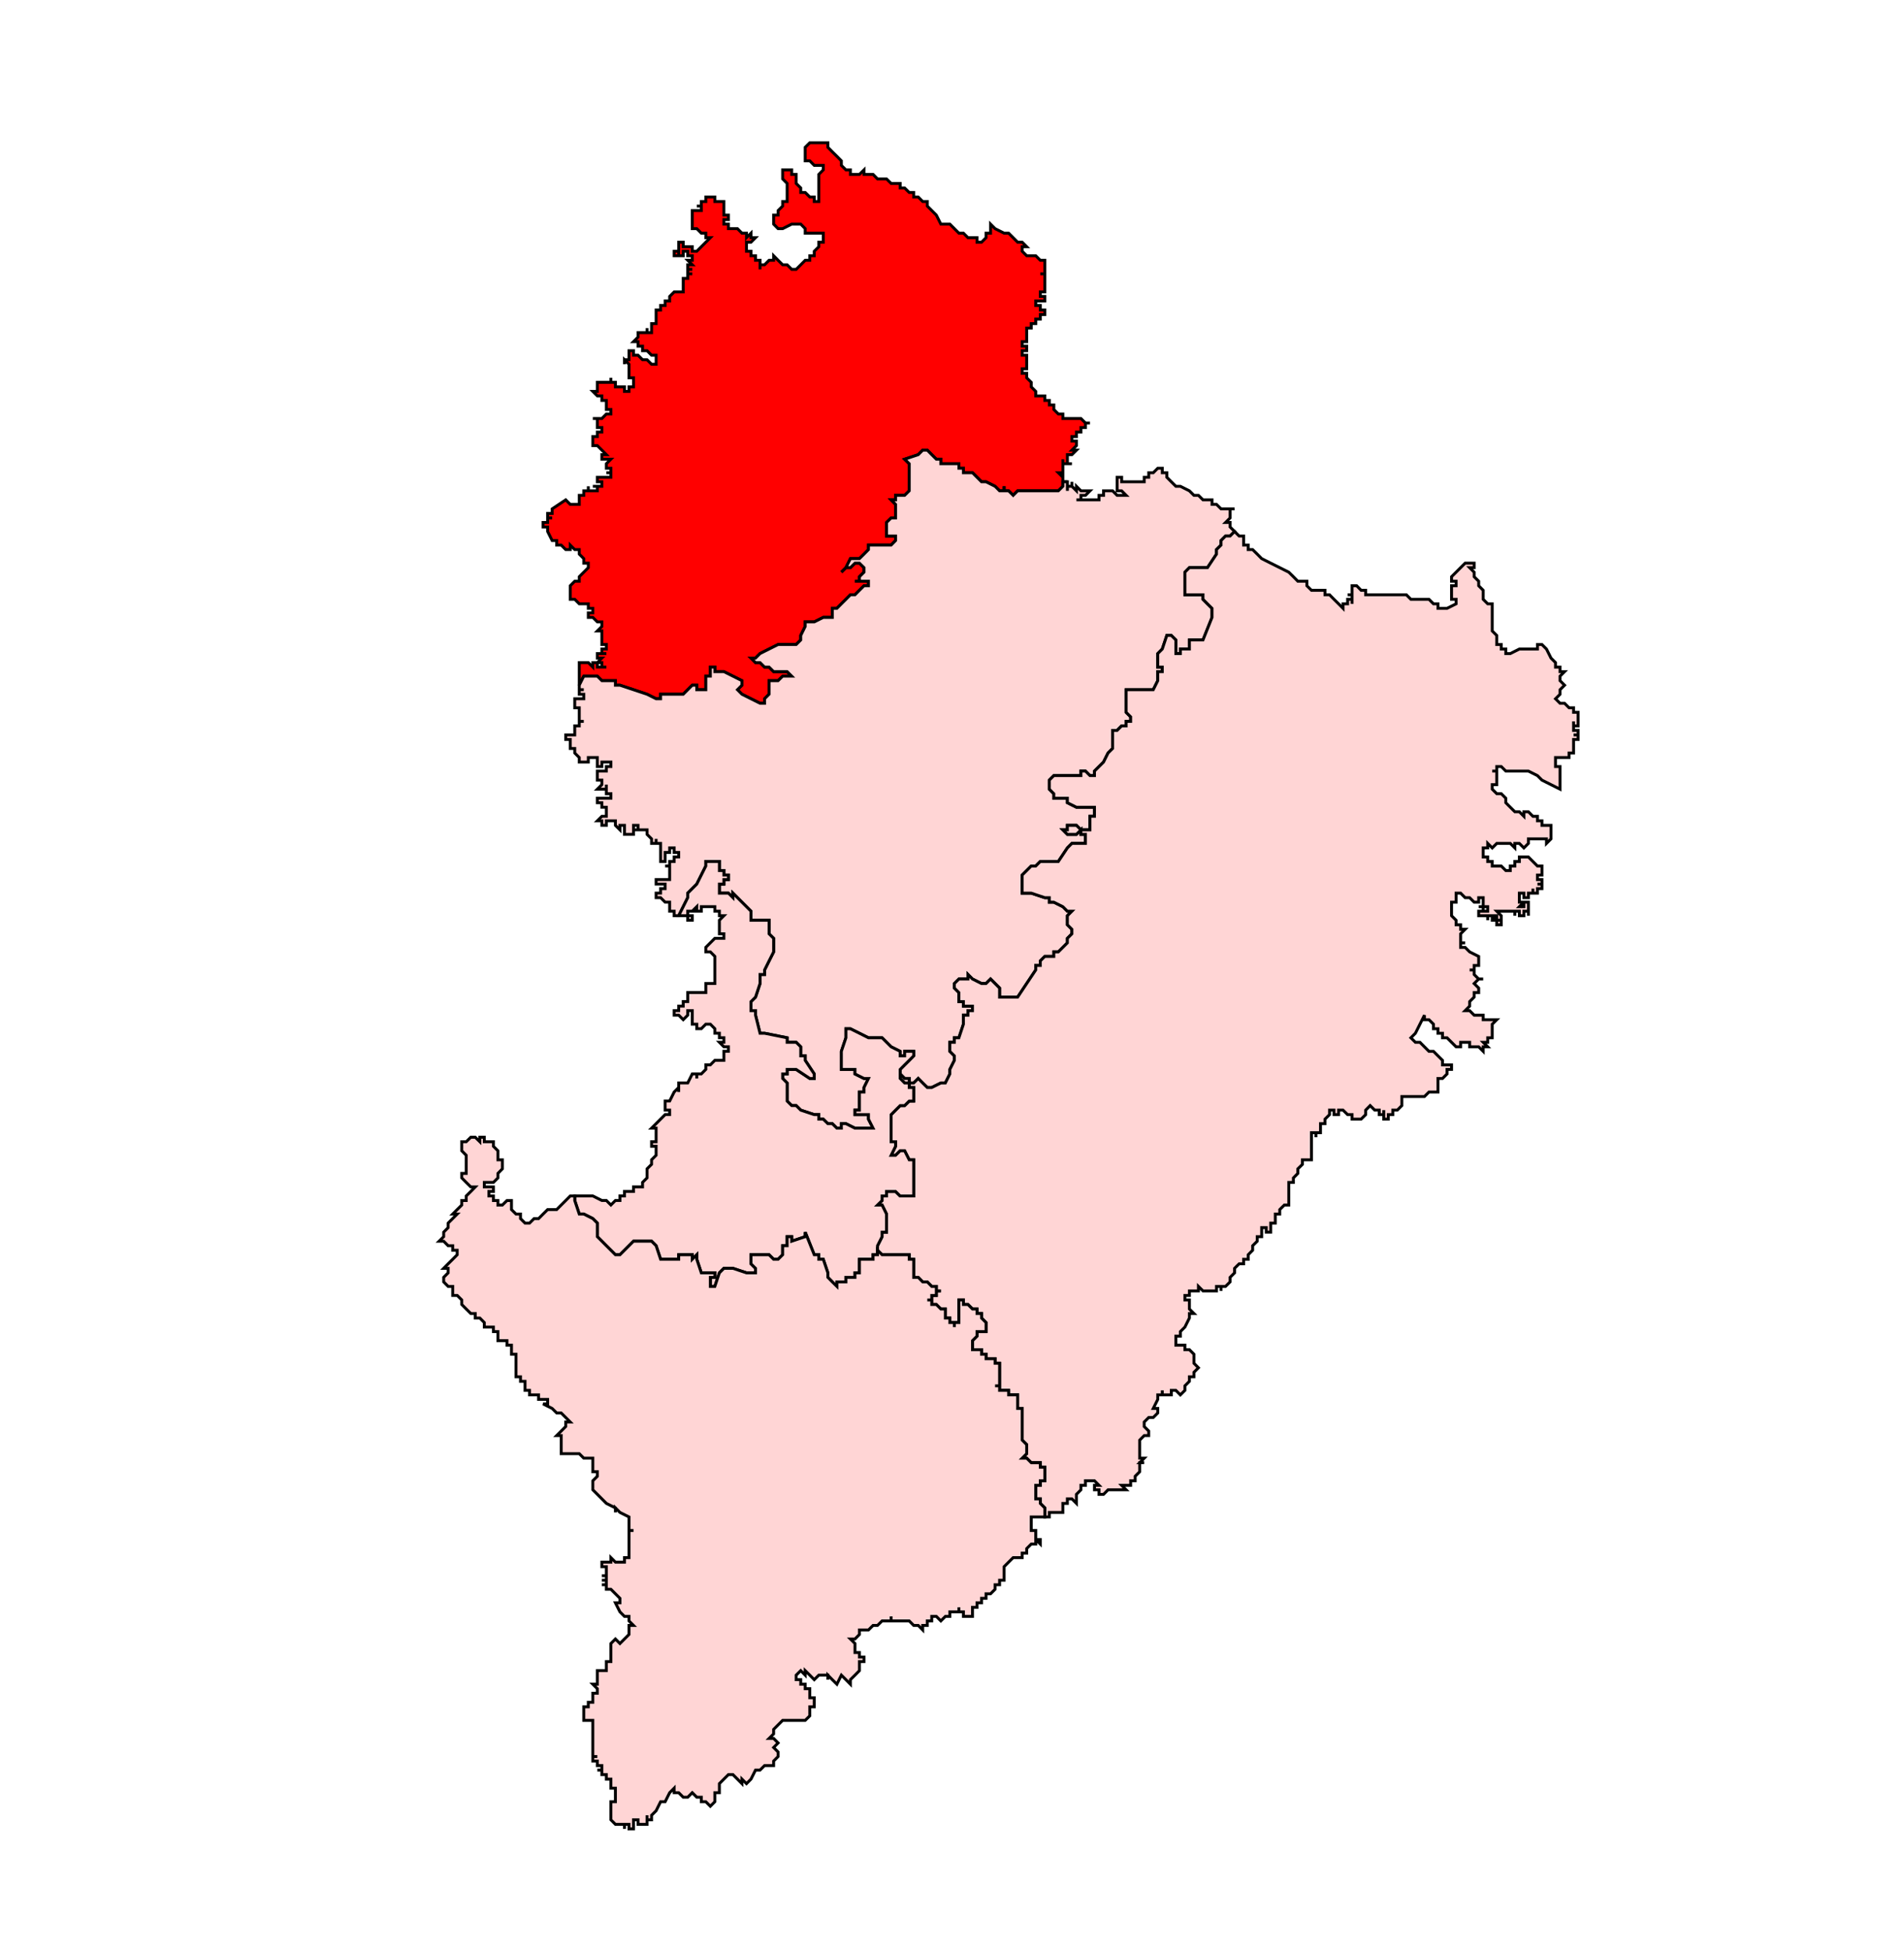
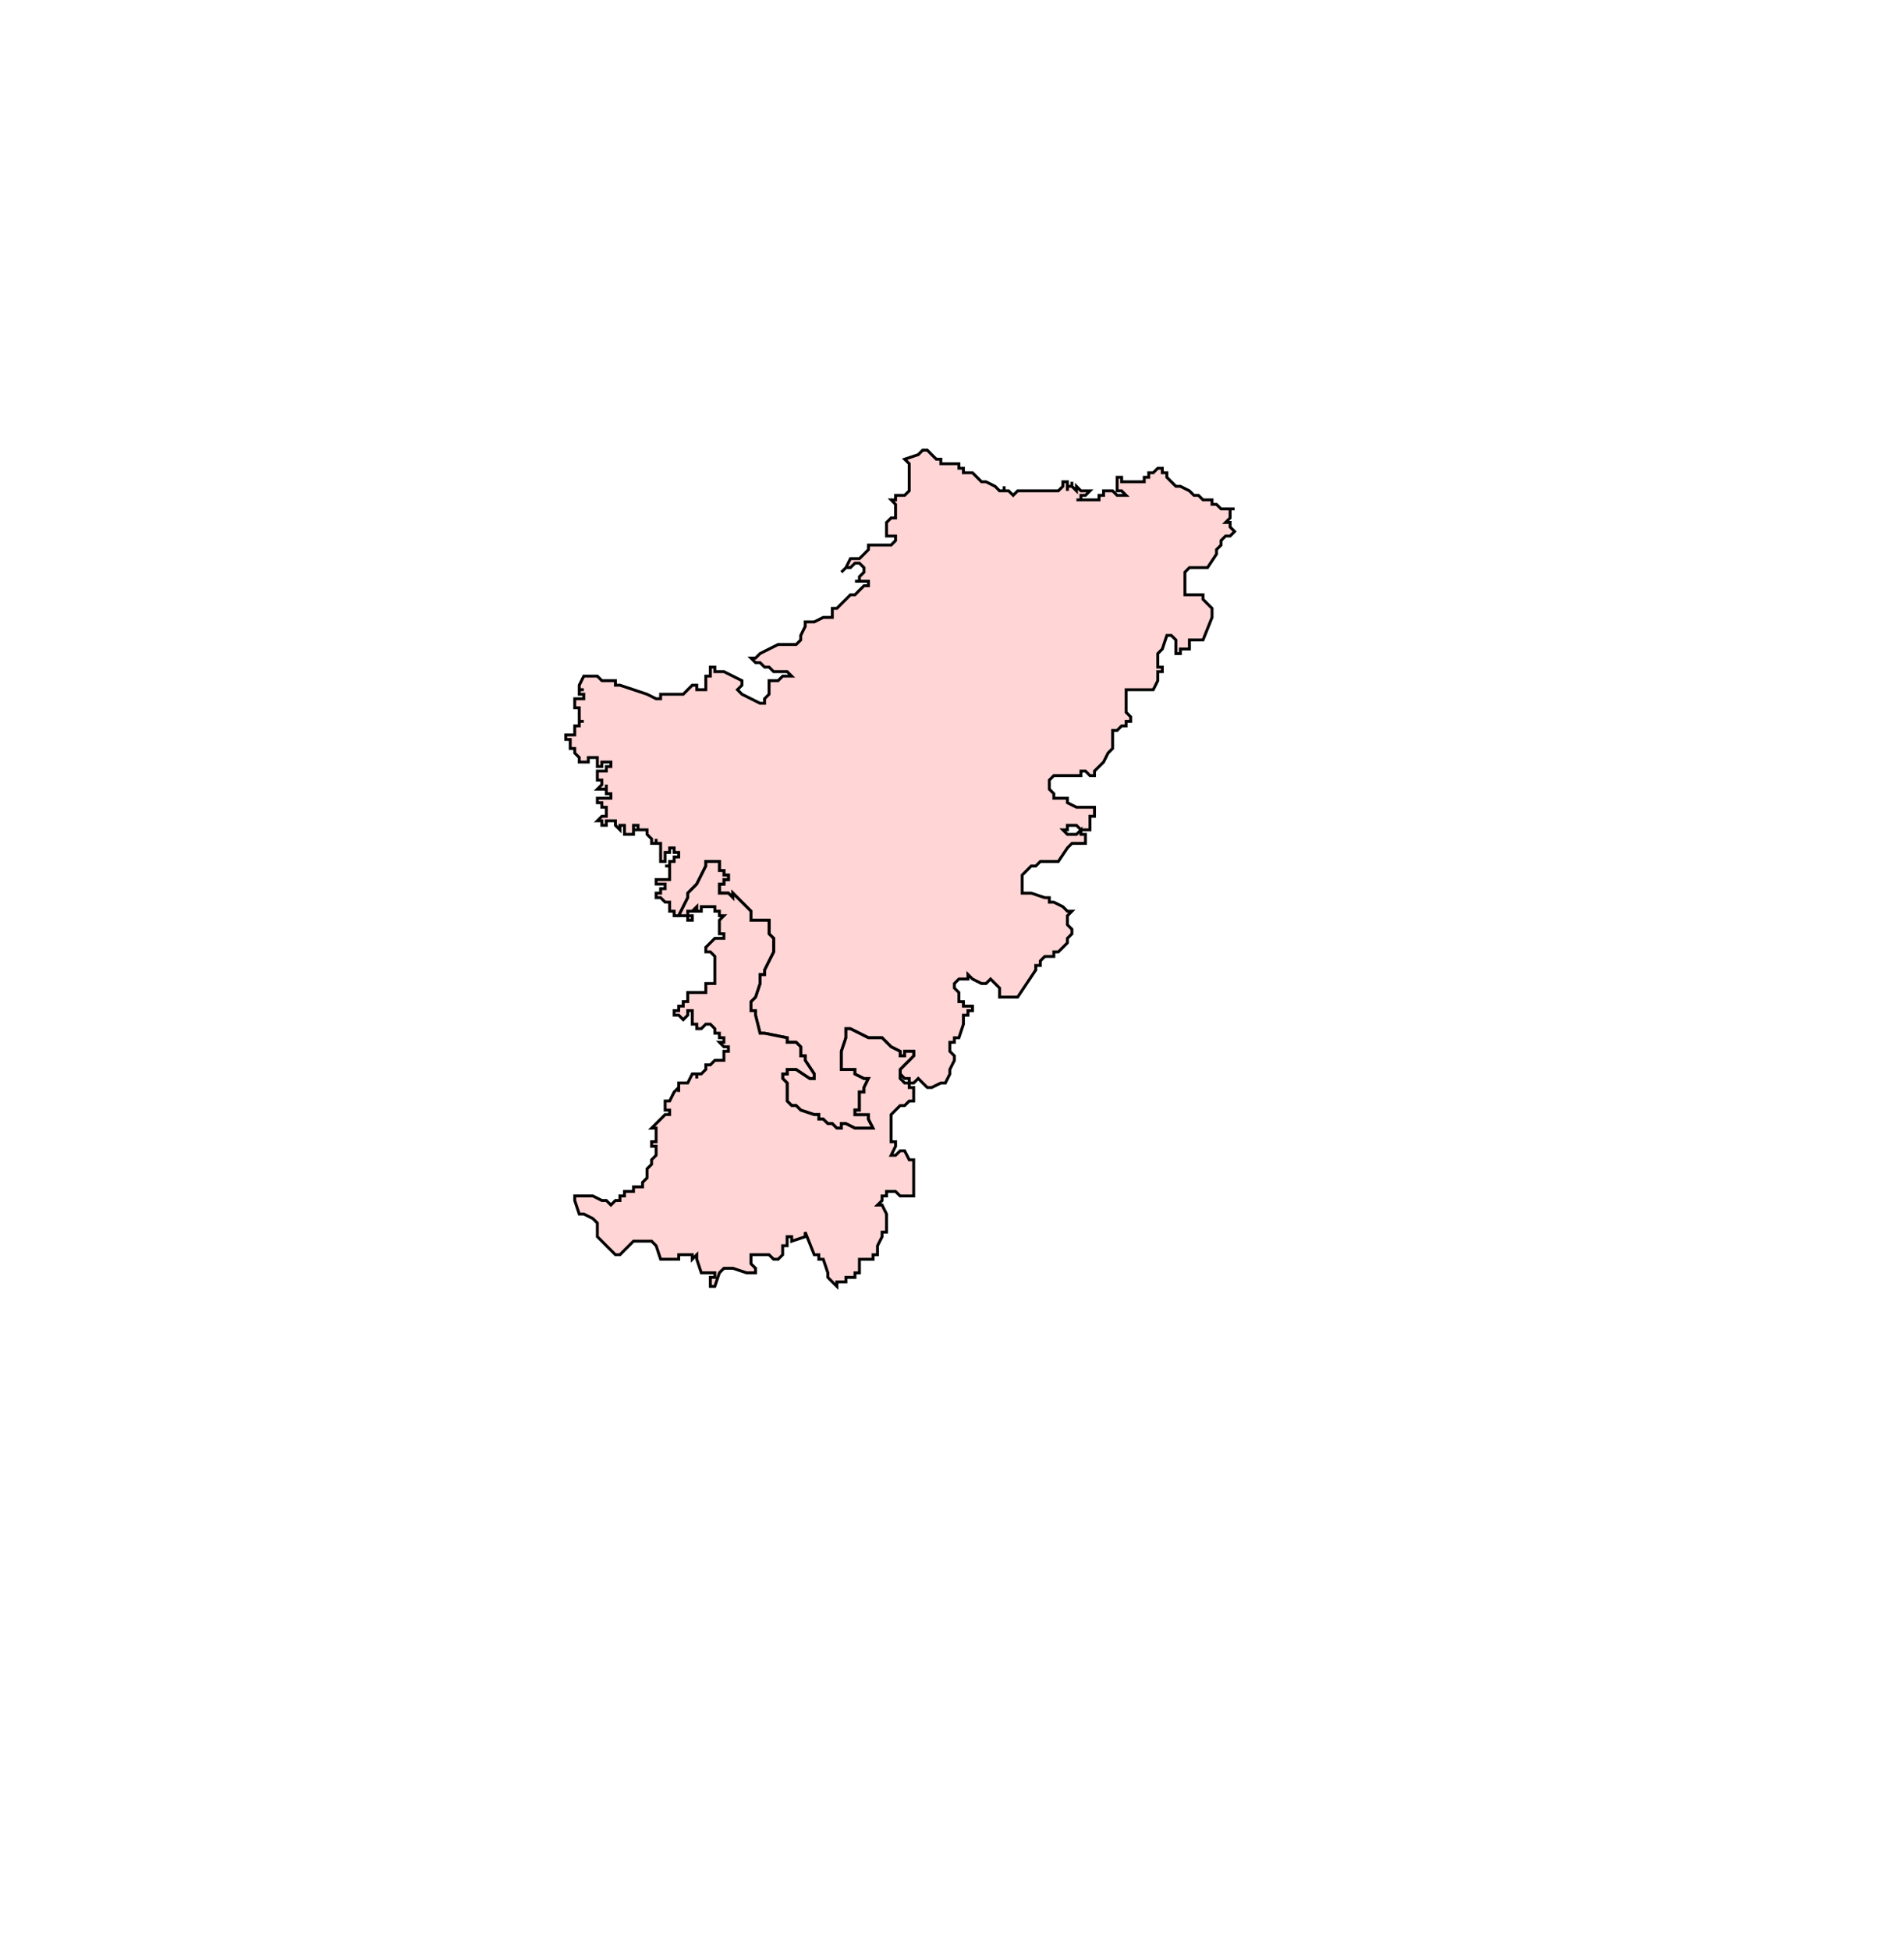
<svg xmlns="http://www.w3.org/2000/svg" xmlns:ns1="http://sodipodi.sourceforge.net/DTD/sodipodi-0.dtd" xmlns:ns2="http://www.inkscape.org/namespaces/inkscape" version="1.1" id="Ebene_1" x="0px" y="0px" width="983.911" height="1007.667" viewBox="0 0 983.911 1007.667" enable-background="new 0 0 1369 1338.493" xml:space="preserve" ns1:docname="38-Milak.svg" ns2:version="1.1.1 (3bf5ae0d25, 2021-09-20)">
  <defs id="defs2805">
	
	
	
	
	
	
	
	
	
	
	
	
	
	
	
	
	
	
	
	
	
	
	
	
	
	
	
	
	
	
	
	
	
	
	
	
	
	
	
	
	
	
	
	
	
	
	
	
	
	
	
	
	
	
	
	
	
	
	
	
	
	
	
	
	
	
	
	
	
	
	
	
	
	
	
	
	
	
	
	
	
	
	
	
	
	
	
	
	
	
	
	
	
	
	
	
	
	
	
	
	
	
	
	
	
	
	
	
	
	
	
	
	
	
	
	
	
	
	
	
	
	
	
	
	
	
	
	
	
	
	
	
	
	
	
	
	
	
	
	
	
	
	
	
	
	
	
	
	
	
	
	
	
	
	
	
	
	
	
	
	
	
	
	
	
	
	
	
	
	
	
	
	
	
	
	
	
	
	
	
	
	
	
	
	
	
	
	
	
	
	
	
	
	
	
	
	
	
	
	
	
	
	
	
	
	
	
	
	
	
	
	
	
	
	
	
	
	
	
	
	
	
	
	
	
	
	
	
	
	
	
	
	
	
	
	
	
	
	
	
	
	
	
	
	
	
	
	
	
	
	
	
	
	
	
	
	
	
	
	
	
	
	
	
	
	
	
	
	
	
	
	
	
	
	
	
	
	
	
	
	
	
	
	
	
	
	
	
	
	
	
	
	
	
	
	
	
	
	
	
	
	
	
	
	
	
	
	
	
	
	
	
	
	
	
	
	
	
	
	
	
	
	
	
	
	
	
	
	
	
	
	
	
	
	
	
	
	
	
	
	
	
	
	
	
	
	
	
	
	
	
	
	
	
	
	
	
	
	
	
	
	
	
	
	
	
	
	
	
	
	
	
	
	
	
	
	
	
	
	
	
	
	
	
	
	
	
	
	
	
	
	
	
	
	
	
	
	
	
	
	
	
	
	
</defs>
  <ns1:namedview id="namedview2803" pagecolor="#ffffff" bordercolor="#666666" borderopacity="1.0" ns2:pageshadow="2" ns2:pageopacity="0.0" ns2:pagecheckerboard="0" showgrid="false" ns2:zoom="0.5565961" ns2:cx="354.8354" ns2:cy="448.26041" ns2:window-width="1920" ns2:window-height="1001" ns2:window-x="-9" ns2:window-y="-9" ns2:window-maximized="1" ns2:current-layer="Ebene_1" fit-margin-top="0" fit-margin-left="0" fit-margin-right="0" fit-margin-bottom="0" />
-   <path id="polygon62" style="fill:#ff0000;stroke:#000000;stroke-width:1.5;stroke-miterlimit:4;stroke-dasharray:none;stroke-opacity:1" d="m 357.731,113.468 v -2.335 -2.335 h 2.335 2.341 v -2.335 h -2.341 2.341 v -2.341 h 2.329 V 101.791 h 2.335 2.329 v 2.329 h 2.347 2.329 v 2.341 2.335 2.335 h 2.341 v 2.335 h -2.341 v 2.329 h 2.341 v 2.341 h 2.329 2.341 l 2.324,2.335 h 2.341 v 2.335 l 2.329,-2.335 v 2.335 h 2.341 l -2.341,2.335 h -2.329 v 2.335 2.341 h 2.329 v 2.324 h 2.341 v 2.341 h 2.329 v 2.329 2.347 -2.347 h 2.347 l 2.318,-2.329 h 2.359 v -2.341 l 2.312,2.341 2.353,2.329 h 2.318 l 2.353,2.347 h 2.312 l 2.365,-2.347 2.306,-2.329 h 2.365 v -2.341 h 2.306 v -2.324 l 2.365,-2.341 v -2.335 h 2.3 v -2.335 -2.335 h -2.3 -4.671 -2.365 v -2.335 l -2.306,-2.341 h -4.677 l -4.671,2.341 h -2.353 l -2.312,-2.341 v -2.329 -2.335 h 2.312 v -2.335 l 2.353,-2.335 v -2.341 h 2.318 v -2.329 -2.341 -2.324 -2.347 l -2.318,-2.329 v -2.341 -2.335 h 2.318 2.353 v 2.335 h 2.312 v 4.671 l 2.365,2.347 v 2.324 h 2.306 l 2.365,2.341 h 2.306 v 2.329 h 2.365 v -2.329 -2.341 -2.324 -2.347 -2.329 -2.341 l 2.3,-2.335 v -2.335 h -2.3 -2.365 l -2.306,-2.335 h -2.365 v -2.335 -2.329 -2.335 l 2.365,-2.341 h 2.306 2.365 2.3 2.371 v 2.341 l 2.3,2.335 2.371,2.329 2.306,2.335 v 2.335 l 2.359,2.335 h 2.312 v 2.335 h 2.365 2.306 l 2.365,-2.335 v 2.335 h 2.306 2.371 l 2.3,2.341 h 2.365 2.3 l 2.377,2.329 h 2.3 2.371 v 2.347 h 2.306 l 2.365,2.324 h 2.306 V 101.791 h 2.359 l 2.306,2.329 h 2.371 v 2.341 l 4.671,4.671 2.335,4.665 h 2.335 2.329 l 2.335,2.341 2.341,2.335 h 2.329 l 2.341,2.335 h 2.335 2.335 v 2.335 h 2.341 l 2.329,-2.335 v -2.335 h 2.335 v -2.335 -2.341 l 2.335,2.341 4.671,2.335 h 2.335 l 2.341,2.335 2.324,2.335 h 2.347 l 2.329,2.335 h -2.329 v 2.341 l 2.329,2.324 h 2.341 2.329 l 2.341,2.341 h 2.335 v 2.329 2.347 2.329 h -2.335 2.335 v 2.341 2.335 2.335 2.329 h -2.335 v 2.335 h 2.335 v 2.335 h -2.335 -2.341 v 2.335 h 2.341 v 2.341 h 2.335 v 2.335 h -2.335 v 2.335 h -2.341 v 2.341 h -2.329 v 2.324 h -2.341 v 2.341 2.335 2.335 -2.335 2.335 h -2.329 v 2.335 h 2.329 v 2.341 h -2.329 v 2.329 h 2.329 v 2.335 2.335 2.335 h -2.329 v 2.335 h 2.329 v 2.341 l 2.341,2.329 v 2.341 l 2.329,2.335 v 2.329 h 2.341 2.335 v 2.341 h 2.335 v 2.335 h 2.329 v 2.335 l 2.335,2.335 h 2.341 v 2.335 h 2.335 2.335 2.341 2.329 l 2.341,2.335 h 2.329 -2.329 v 2.329 h -2.341 v 2.341 h -2.329 v 2.329 h -2.341 v 2.347 h 2.341 v 2.329 l -2.341,2.341 h 2.341 l -2.341,2.329 h -2.335 v 2.341 2.329 h 2.335 -2.335 -2.335 v -2.329 2.329 2.335 2.335 h -2.341 l 2.341,2.335 v -2.335 2.335 2.341 h 2.335 -2.335 v 2.329 l -2.341,2.341 h -4.665 -2.335 -2.335 -2.341 -2.329 -2.341 -2.329 -2.347 l -2.324,2.329 -2.341,-2.329 h -2.335 v -2.341 2.341 h -2.335 l -2.335,-2.341 -4.671,-2.329 h -2.329 l -2.341,-2.341 -2.335,-2.335 h -2.335 -2.341 v -2.335 h -2.329 v -2.335 h -2.341 -2.335 -2.329 -2.335 v -2.329 h -2.335 l -2.365,-2.341 -2.306,-2.329 h -2.371 l -2.306,2.329 -7.03,2.341 2.365,2.329 v 4.671 9.347 l -2.365,2.329 h -2.306 -2.371 v 2.335 h -2.3 l 2.3,2.335 v 2.335 2.335 2.335 h -2.3 l -2.377,2.341 v 2.335 2.329 2.341 h 2.377 2.3 v 2.329 l -2.3,2.341 h -2.377 -2.3 -2.365 -2.3 -2.371 v 2.329 l -2.306,2.341 -2.365,2.329 h -2.306 -2.365 l -2.312,4.671 -2.359,2.341 2.359,-2.341 h 2.312 l 2.365,-2.324 h 2.306 l 2.365,2.324 v 2.341 l -2.365,2.335 v 2.335 h -2.306 2.306 2.365 2.306 v 2.335 h -2.306 l -2.365,2.341 -2.306,2.329 h -2.365 l -2.312,2.335 -2.359,2.335 -2.306,2.335 h -2.371 v 4.677 h -2.3 -2.371 l -4.665,2.329 h -2.306 -2.365 v 2.341 l -2.306,4.665 v 2.335 l -2.365,2.341 h -2.312 -2.353 -2.318 -2.353 l -4.671,2.329 -4.665,2.347 -2.329,2.329 h -2.341 l 2.341,2.341 h 2.329 l 2.347,2.324 h 2.318 l 2.359,2.341 h 2.312 2.353 2.318 l 2.353,2.329 h -2.353 -2.318 l -2.353,2.341 h -4.671 v 4.671 2.341 l -2.318,2.335 v 2.329 h -2.347 l -9.341,-4.665 -2.324,-2.341 2.324,-2.335 v -2.335 l -9.335,-4.671 h -4.677 v -2.341 h -2.329 v 2.341 2.329 h -2.335 v 2.341 2.335 2.335 h -2.329 -2.341 v -2.335 h -2.335 l -4.671,4.677 h -2.335 -7.006 -2.341 v 2.335 h -2.329 l -4.677,-2.335 -7.006,-2.341 -7.006,-2.335 h -2.341 v -2.335 h -2.329 -2.341 -2.324 l -2.341,-2.341 h -2.335 -2.335 -2.341 l -2.335,4.677 v -2.335 -2.341 -2.329 -2.341 -2.324 h 2.335 2.341 l 2.335,2.324 v -2.324 h 2.335 v 2.324 h 2.341 2.324 -2.324 v -2.324 h -2.341 l 2.341,-2.341 h -2.341 v -2.329 h 2.341 2.324 -2.324 v -2.347 h 2.324 v -2.329 h -2.324 v -2.341 -2.335 -2.329 h -2.341 l 2.341,-2.335 v -2.341 h -2.341 l -2.335,-2.329 h -2.335 v -2.341 h 2.335 v -2.335 h -2.335 v -2.335 h -2.341 -2.335 l -2.335,-2.335 h -2.329 v -2.335 -2.329 -2.341 l 2.329,-2.335 h 2.335 v -2.335 l 4.677,-4.677 v -2.324 h -2.341 v -2.347 l -2.335,-2.329 v -2.341 h -2.335 l -2.329,-2.329 v 2.329 h -2.335 l -2.341,-2.329 h -2.329 v -2.341 h -2.341 l -2.329,-4.671 v -2.329 h -2.347 v -2.335 h 2.347 v -2.341 h 2.329 -2.329 v -2.335 h 2.329 v -2.335 l 7.012,-4.671 2.335,2.335 h 2.329 2.335 v -2.335 -2.335 h 2.335 v -2.329 h 2.341 v -2.341 2.341 h 2.335 2.335 v -2.341 h -2.335 2.335 2.341 v -2.329 2.329 -2.329 h -2.341 v -2.341 h 2.341 2.324 2.341 v -2.335 h -2.341 2.341 v -2.335 h -2.341 v -2.335 l 2.341,-2.329 h -2.341 -2.324 v -2.341 h 2.324 l -2.324,-2.329 -2.341,-2.341 h -2.335 v -2.329 -2.347 h 2.335 v -2.329 h 2.341 v -2.341 h -2.341 v -2.329 -2.335 h -2.335 2.335 2.341 l 2.324,-2.335 h 2.341 v -2.335 h -2.341 v -2.335 -2.335 h -2.324 v -2.341 h -2.341 l -2.335,-2.329 h 2.335 v -2.335 -2.341 h 2.341 2.324 2.341 v -2.329 2.329 h 2.329 v 2.341 h 2.341 2.335 v 2.335 h 2.341 v -2.335 h 2.329 v -2.341 -2.329 h -2.329 v -2.341 -2.335 -2.335 l -2.341,-2.335 v 2.335 -2.335 h 2.341 v -2.335 -2.329 h 2.329 v 2.329 h 2.341 l 2.329,2.335 h 2.335 l 2.335,2.335 h 2.341 v -2.335 -2.335 h -2.341 l -2.335,-2.329 h -2.335 v -2.341 h -2.329 v -2.335 h -2.341 l 2.341,-2.335 v -2.335 h 2.329 2.335 v -2.341 2.341 h 2.335 v -2.341 -2.324 h 2.341 v -2.341 -2.335 -2.335 h 2.329 v -2.341 h 2.341 v -2.335 h 2.335 v -2.335 l 2.329,-2.335 h 2.341 2.335 v -2.329 -2.335 -2.335 h 2.335 v -2.341 h 2.335 -2.335 v -2.329 h 2.335 -2.335 v -2.347 h 2.335 l -2.335,-2.329 h 2.335 -2.335 2.335 v -2.341 h -2.335 v -2.324 h -2.335 v 2.324 h -2.335 v -2.324 2.324 h -2.341 v -2.324 h 2.341 v -2.341 -2.335 h 2.335 v 2.335 h 2.335 2.335 v 2.341 h 2.335 l 7.006,-7.012 h -2.335 v -2.335 h -2.329 l -2.341,-2.335 h -2.335 v -2.341 z" />
  <path id="polygon72" style="fill:#ffd5d5;stroke:#000000;stroke-width:1.5;stroke-miterlimit:4;stroke-dasharray:none;stroke-opacity:1" d="m 551.586,253.604 v -2.341 h 2.335 v -2.329 2.329 l 2.341,2.341 v -2.341 l 2.329,2.341 h 2.341 2.329 l -2.329,2.329 h -2.341 v 2.335 h -2.329 2.329 2.341 2.329 2.335 2.335 v -2.335 h 2.341 v -2.329 h 2.329 2.341 l 2.335,2.329 h 2.341 2.324 l -2.324,-2.329 h -2.341 v -2.341 -2.329 -2.341 h 2.341 v 2.341 h 2.324 2.341 2.329 2.341 2.335 v -2.341 h 2.335 v -2.335 h 2.335 l 2.335,-2.335 h 2.335 v 2.335 h 2.335 v 2.335 l 2.329,2.341 2.347,2.329 h 2.324 l 4.671,2.341 2.347,2.329 h 2.318 l 2.353,2.335 h 2.318 2.353 v 2.335 h 2.318 l 2.353,2.335 h 2.312 2.353 2.318 -2.318 v 2.335 2.335 l -2.353,2.341 h 2.353 v 2.335 l 2.318,2.329 -2.318,2.341 h -2.353 l -2.312,2.329 v 2.341 l -2.353,2.329 v 2.341 l -4.671,7 h -2.318 -4.671 -2.347 l -2.324,2.341 v 2.335 4.671 2.341 2.329 h 2.324 2.347 2.318 2.353 v 2.335 l 2.318,2.335 2.353,2.335 v 2.335 2.341 l -4.671,11.671 h -2.353 -2.318 -2.347 v 2.341 2.329 h -2.324 -2.347 v 2.347 h -2.324 v -2.347 -2.329 -2.341 l -2.347,-2.335 h -2.329 l -2.335,7.006 -2.335,2.347 v 2.329 2.341 2.324 h 2.335 v 2.341 h -2.335 v 2.329 2.341 l -2.335,4.671 h -2.335 -2.335 -2.335 -2.341 -2.329 -2.341 v 2.341 2.335 2.329 2.335 2.335 l 2.341,2.335 v 2.335 h -2.341 v 2.341 h -2.324 l -2.341,2.329 h -2.335 v 2.347 2.324 2.341 2.329 l -2.341,2.341 -2.329,4.671 -4.677,4.665 v 2.341 h -2.335 l -2.329,-2.341 h -2.341 v 2.341 h -2.329 -4.677 -2.335 -2.341 -2.335 l -2.329,2.335 v 2.335 2.341 l 2.329,2.329 v 2.341 h 2.335 2.341 2.335 v 2.324 l 4.677,2.341 h 2.329 2.341 2.329 2.335 v 2.329 2.347 h -2.335 v 4.671 2.335 h -2.329 -2.341 l -2.329,-2.335 h -2.341 -2.335 v 2.335 h -2.335 l 2.335,2.335 h 2.335 2.341 l 2.329,-2.335 v 2.335 h 2.341 v 2.329 2.335 h -2.341 -2.329 -2.341 l -2.335,2.335 -4.677,7.012 h -2.335 -2.329 -2.335 -2.335 l -2.341,2.335 h -2.329 l -4.671,4.665 v 2.341 2.335 2.335 2.335 h 4.671 l 7.006,2.341 h 2.335 v 2.329 h 2.329 l 4.677,2.335 2.335,2.335 h 2.335 l -2.335,2.335 v 2.335 2.341 l 2.335,2.329 v 2.341 l -2.335,2.335 v 2.329 l -4.677,4.671 h -2.335 v 2.341 h -4.665 l -2.335,2.329 v 2.341 h -2.341 v 2.329 l -9.347,14.018 h -2.324 -2.341 -2.335 -2.335 v -2.335 -2.335 l -2.335,-2.341 -2.335,-2.335 -2.335,2.335 h -2.329 l -4.677,-2.335 -2.335,-2.335 v 2.335 h -2.341 -2.329 l -2.341,2.335 v 2.341 l 2.341,2.335 v 2.335 2.335 h 2.329 v 2.335 h 2.341 2.335 v 2.335 h -2.335 v 2.329 h -2.341 v 2.341 2.329 l -2.329,7.018 h -2.341 v 2.324 h -2.335 v 2.341 2.335 l 2.335,2.335 v 2.335 l -2.335,4.677 v 2.335 l -2.329,4.671 h -2.335 l -4.7,2.329 h -2.306 l -2.371,-2.329 -2.306,-2.341 -2.359,2.341 h -2.306 v -2.341 h -2.365 l -2.306,-2.329 v -2.335 l 2.306,-2.341 2.365,-2.335 2.306,-2.335 v -2.335 h -2.306 -2.365 v 2.335 h -2.306 v -2.335 l -4.671,-2.335 -4.677,-4.665 h -4.665 -2.371 l -4.671,-2.341 -4.671,-2.329 h -2.312 v 4.671 l -2.359,7 v 2.335 2.335 4.677 h 2.359 2.312 2.365 v 2.335 l 4.671,2.329 h 2.306 l -2.306,4.671 v 2.341 h -2.365 v 9.347 h -2.306 v 2.324 h 2.306 2.365 2.306 v 2.341 l 2.371,4.671 h -2.371 -2.306 -4.671 l -4.677,-2.335 h -2.359 v 2.335 h -2.306 l -2.371,-2.335 h -2.3 l -2.371,-2.335 h -2.3 v -2.341 h -2.365 l -6.976,-2.324 -2.365,-2.347 h -2.312 l -2.353,-2.329 v -2.341 -2.329 -2.341 -2.329 l -2.318,-2.341 v -2.329 h 2.318 v -2.335 h 2.353 2.312 l 7.035,4.665 h 2.306 v -2.329 l -4.671,-7.012 v -2.335 h -2.306 v -2.335 -2.335 l -2.365,-2.341 h -2.312 -2.353 v -2.324 l -11.659,-2.341 h -2.347 l -2.329,-9.347 v -2.329 h -2.341 v -2.335 -2.335 l 2.341,-2.335 2.329,-7.012 v -4.671 h 2.347 v -2.335 l 2.318,-4.671 2.359,-4.671 v -4.671 -2.329 l -2.359,-2.335 v -2.341 -2.329 -2.341 h -2.318 -2.347 -4.671 v -4.671 l -2.329,-2.335 -2.341,-2.335 -4.665,-4.671 v 2.341 l -2.329,-2.341 h -2.341 -2.329 V 459.13 456.795 h 2.329 v -2.335 h 2.341 v -2.341 h -2.341 v -2.324 h -2.329 v -2.341 -2.335 h -2.347 -2.329 -2.335 v 2.335 l -4.671,9.341 -4.671,4.671 v 2.341 l -4.671,9.335 h -2.341 v -2.335 h -2.329 v -2.335 -2.335 h -2.335 l -2.341,-2.329 h -2.329 v -2.341 h 2.329 V 459.13 h 2.341 v -2.335 h -2.341 -2.329 v -2.335 h 2.329 2.341 2.335 v -2.341 -2.324 -2.341 h -2.335 2.335 v -2.335 h 2.329 v -2.335 h 2.341 v -2.335 h -2.341 v -2.341 h -2.329 v 2.341 h -2.335 v 2.335 2.335 h -2.341 v -2.335 -7.012 h -2.329 v -2.335 2.335 h -2.341 v -2.335 l -2.335,-2.329 v -2.335 h -2.335 -2.329 v -2.335 h -2.341 v 2.335 h 2.341 -2.341 v 2.335 h -2.329 -2.341 v -2.335 -2.335 h -2.335 v 2.335 l -2.341,-2.335 v -2.341 h -2.329 -2.341 v 2.341 h -2.324 v -2.341 h -2.341 l 2.341,-2.329 h 2.324 v -2.347 -2.329 h -2.324 v -2.341 h -2.341 v -2.324 h 2.341 2.324 2.341 v -2.341 h -2.341 v -2.329 -2.341 2.341 h -2.324 -2.341 l 2.341,-2.341 v -2.335 h -2.341 v -2.335 -2.341 h 2.341 2.324 v -2.329 h 2.341 v -2.335 h -2.341 -2.324 v 2.335 h -2.341 v -2.335 -2.335 h -2.335 -2.335 v 2.335 h -2.341 -2.335 v -2.335 l -2.335,-2.335 v -2.341 h -2.329 v -2.329 -2.341 h -2.335 v -2.324 h 2.335 2.329 v -2.347 -2.329 h 2.335 v -2.341 h 2.335 -2.335 v -2.335 -2.335 -2.335 h -2.335 v -2.335 -2.329 h 2.335 2.335 v -2.335 h -2.335 v -2.341 h 2.335 -2.335 v -2.335 l 2.335,-4.677 h 2.341 2.335 2.335 l 2.341,2.341 h 2.324 2.341 2.329 v 2.335 h 2.341 l 7.006,2.335 7.006,2.341 4.677,2.335 h 2.329 v -2.335 h 2.341 7.006 2.335 l 4.671,-4.677 h 2.335 v 2.335 h 2.341 2.329 v -2.335 -2.335 -2.341 h 2.335 v -2.329 -2.341 h 2.329 v 2.341 h 4.677 l 9.335,4.671 v 2.335 l -2.324,2.335 2.324,2.341 9.341,4.665 h 2.347 v -2.329 l 2.318,-2.335 v -2.341 -4.671 h 4.671 l 2.353,-2.341 h 2.318 2.353 l -2.353,-2.329 h -2.318 -2.353 -2.312 l -2.359,-2.341 h -2.318 l -2.347,-2.324 h -2.329 l -2.341,-2.341 h 2.341 l 2.329,-2.329 4.665,-2.347 4.671,-2.329 h 2.353 2.318 2.353 2.312 l 2.365,-2.341 v -2.335 l 2.306,-4.665 v -2.341 h 2.365 2.306 l 4.665,-2.329 h 2.371 2.3 v -4.677 h 2.371 l 2.306,-2.335 2.359,-2.335 2.312,-2.335 h 2.365 l 2.306,-2.329 2.365,-2.341 h 2.306 v -2.335 h -2.306 -2.365 -2.306 2.306 v -2.335 l 2.365,-2.335 v -2.341 l -2.365,-2.324 h -2.306 l -2.365,2.324 h -2.312 l -2.359,2.341 2.359,-2.341 2.312,-4.671 h 2.365 2.306 l 2.365,-2.329 2.306,-2.341 v -2.329 h 2.371 2.3 2.365 2.3 2.377 l 2.3,-2.341 v -2.329 h -2.3 -2.377 v -2.341 -2.329 -2.335 l 2.377,-2.341 h 2.3 v -2.335 -2.335 -2.335 l -2.3,-2.335 h 2.3 v -2.335 h 2.371 2.306 l 2.365,-2.329 v -9.347 -4.671 l -2.365,-2.329 7.03,-2.341 2.306,-2.329 h 2.371 l 2.306,2.329 2.365,2.341 h 2.335 v 2.329 h 2.335 2.329 2.335 2.341 v 2.335 h 2.329 v 2.335 h 2.341 2.335 l 2.335,2.335 2.341,2.341 h 2.329 l 4.671,2.329 2.335,2.341 h 2.335 v -2.341 2.341 h 2.335 l 2.341,2.329 2.324,-2.329 h 2.347 2.329 2.341 2.329 2.341 2.335 2.335 4.665 l 2.341,-2.341 v -2.329 h 2.335 v 2.329 z" />
-   <path id="polygon76" style="fill:#ffd5d5;stroke:#000000;stroke-width:1.5;stroke-miterlimit:4;stroke-dasharray:none;stroke-opacity:1" d="m 642.652,276.958 v 2.329 2.341 h 2.365 v 2.329 h 2.3 l 2.371,2.341 2.3,2.329 4.671,2.347 4.671,2.324 4.677,2.341 2.371,2.335 2.294,2.335 h 4.671 v 2.335 l 2.371,2.341 h 2.306 2.365 2.312 v 2.329 h 2.359 l 2.306,2.335 2.365,2.335 2.306,2.335 v -2.335 h 2.371 v -2.335 h 2.3 v 2.335 -2.335 -2.335 h -2.3 2.3 v -2.329 -2.341 h 2.371 l 2.294,2.341 h 2.371 v 2.329 h 2.306 2.365 4.671 7.006 4.677 l 2.329,2.335 h 2.341 2.335 2.335 2.335 l 2.335,2.335 h 2.329 v 2.335 h 2.341 2.335 l 4.677,-2.335 v -2.335 h -2.341 v -2.335 -2.329 -2.341 h 2.341 v -2.335 h -2.341 v -2.335 l 2.341,-2.335 2.335,-2.341 2.335,-2.324 h 2.329 2.335 v 2.324 h -2.335 l 2.335,2.341 v 2.335 l 2.341,2.335 v 2.335 l 2.329,2.341 v 2.329 2.335 l 2.341,2.335 h 2.329 v 2.335 2.335 2.341 2.329 2.341 2.335 l 2.347,2.329 v 2.335 2.341 h 2.324 v 2.329 h 2.341 v 2.347 h 2.329 l 4.677,-2.347 h 2.335 2.335 2.329 2.341 v -2.329 h 2.335 l 2.335,2.329 2.341,4.677 2.329,2.341 v 2.324 h 2.341 v 2.341 h 2.335 l -2.335,2.329 v 2.341 l 2.335,2.335 -2.335,2.335 v 2.341 l -2.341,2.335 2.341,2.329 h 2.335 l 2.329,2.335 h 2.335 v 2.335 h 2.341 v 2.335 2.335 2.341 h -2.341 v -2.341 2.341 h 2.341 -2.341 v 2.329 -2.329 2.329 h 2.341 -2.341 2.341 v 2.347 h -2.341 2.341 v 2.324 h -2.341 v 2.341 2.329 2.341 h -2.335 v 2.335 h -2.329 -2.335 -2.341 v 2.335 2.335 h 2.341 v 2.329 2.341 2.335 2.335 2.341 l -4.671,-2.341 -4.677,-2.335 -2.335,-2.335 -4.671,-2.341 h -2.335 -2.335 -2.335 -2.341 -2.329 l -2.341,-2.329 h -2.324 v 2.329 h -2.347 2.347 v 2.341 2.335 2.335 h -2.347 v 2.341 l 2.347,2.329 h 2.324 l 2.341,2.341 v 2.324 l 2.329,2.341 2.341,2.329 h 2.335 l 2.335,2.347 v -2.347 h 2.335 l 2.329,2.347 h 2.341 v 2.329 h 2.335 v 2.341 h 2.335 2.341 v 2.335 2.335 2.329 l -2.341,2.335 v -2.335 h -2.335 -2.335 -2.341 -2.329 v 2.335 l -2.335,2.335 -2.335,-2.335 h -2.335 v 2.335 l -2.341,-2.335 h -2.329 -2.341 -2.324 l -2.347,2.335 -2.329,-2.335 v 2.335 h -2.341 v 2.341 2.335 h 2.341 v 2.335 h 2.329 v 2.335 h 2.347 2.324 l 2.341,2.341 h 2.329 v -2.341 h 2.341 v -2.335 h 2.335 v -2.335 h 2.335 2.335 l 2.329,2.335 2.341,2.335 h 2.335 v 2.341 2.324 h -2.335 v 2.341 h 2.335 v 2.335 h -2.335 2.335 V 459.13 h -2.335 v 2.335 h -2.341 v -2.335 2.335 h -2.329 v 2.341 h -2.335 v -2.341 h -2.335 v 2.341 2.329 h 2.335 l -2.335,2.335 h 2.335 v -2.335 h 2.335 v 2.335 2.335 2.335 -2.335 h -2.335 v 2.335 h -2.335 v -2.335 h -2.335 v 2.335 -2.335 h -2.341 -2.329 -2.341 -2.324 l 2.324,2.335 v 2.335 h -2.324 v -2.335 h -2.347 l 2.347,2.335 h 2.324 v 2.341 h -2.324 v -2.341 h -2.347 v -2.335 h -2.329 v 2.335 -2.335 h -2.341 -2.329 v -2.335 h 2.329 v -2.335 2.335 h 2.341 v -2.335 h -2.341 -2.329 2.329 v -2.335 -2.329 h -2.329 v 2.329 h -2.341 l -2.335,-2.329 h -2.329 l -2.335,-2.341 h -2.335 v 2.341 2.329 h -2.341 v 2.335 2.335 2.335 l 2.341,2.335 v 2.341 h 2.335 v 2.329 h 2.335 l -2.335,2.341 v 2.335 2.329 h 2.335 -2.335 v 2.341 h 2.335 l 2.329,2.329 4.677,2.341 v 2.329 2.341 h -2.341 v 2.329 h -2.335 2.335 v 2.335 l 2.341,2.335 h 2.329 -2.329 l -2.341,2.335 2.341,2.341 v 2.335 h -2.341 v 2.335 l -2.335,2.335 v 2.335 l -2.329,2.335 h 2.329 l 2.335,2.329 h 2.341 2.329 v 2.341 h 2.341 2.329 2.347 l -2.347,2.329 v 2.347 2.329 2.341 h -2.329 v 2.324 h -2.341 l 2.341,2.341 h -2.341 v 2.335 l -2.329,-2.335 h -4.677 v -2.341 h -2.329 -2.335 v 2.341 h -2.335 l -2.341,-2.341 -2.335,-2.324 h -2.335 v -2.341 h -2.341 v -2.329 h -2.329 v -2.347 l -2.335,-2.329 h -2.335 v -2.341 l -2.335,4.671 -2.335,4.677 -2.341,2.341 2.341,2.324 h 2.335 l 2.335,2.341 2.335,2.335 h 2.335 l 2.329,2.335 2.341,2.335 v 2.335 h 2.335 2.335 v 2.341 h -2.335 v 2.335 l -2.335,2.329 h -2.341 2.341 -2.341 v 2.341 2.329 2.341 h -2.329 -2.335 l -2.335,2.329 h -2.335 -9.347 v 2.341 2.329 l -2.335,2.347 h -2.335 v 2.324 h -2.329 v 2.341 h -2.341 v -2.341 -2.324 2.324 h -2.329 v -2.324 h -2.341 l -2.365,-2.347 -2.306,2.347 v 2.324 l -2.371,2.341 h -2.294 -2.371 v -2.341 h -2.3 l -2.371,-2.324 h -2.306 v 2.324 h -2.365 v -2.324 h -2.306 v 2.324 l -2.359,2.341 v 2.335 h -2.312 v 2.335 2.335 h -2.365 v 2.341 -2.341 h -2.306 v 2.341 2.329 2.335 2.335 2.335 2.335 h -2.371 -2.3 v 2.341 l -2.371,2.329 v 2.341 l -2.294,2.335 v 2.329 h -2.371 v 2.335 2.341 2.329 2.347 2.329 h -2.306 l -2.371,2.341 v 2.324 h -2.3 v 2.341 2.329 h -2.371 v 2.341 2.335 h -2.306 v -2.335 h -2.365 v 2.335 2.335 h -2.3 v 2.341 l -2.371,2.335 v 2.329 l -2.3,2.335 v 2.335 h -2.365 v 2.341 h -2.312 l -2.359,2.329 v 2.341 l -2.318,2.329 v 2.347 l -2.353,2.324 h -2.312 v 2.341 -2.341 h -2.353 v 2.341 h -2.318 -2.353 -2.318 l -2.353,-2.341 v 2.341 h -2.318 -2.347 v 2.329 h -2.324 v 2.341 h 2.324 v 2.335 2.335 l 2.347,2.335 h -2.347 v 2.329 l -2.324,4.677 -2.347,2.335 v 2.341 h -2.324 v 2.329 2.341 h 2.324 2.347 v 2.324 h 2.324 l 2.347,2.341 v 2.329 2.347 l 2.318,2.329 -2.318,2.341 v 2.335 h -2.347 v 2.335 l -2.324,2.329 v 2.341 l -2.347,2.329 -2.324,-2.329 h -2.347 v 2.329 h -2.329 -2.335 v -2.329 2.329 h -2.335 v 2.335 l -2.335,4.671 h 2.335 v 2.341 l -2.335,2.335 h -2.335 l -2.335,2.329 v 2.335 l 2.335,2.341 v 2.329 h -2.335 l -2.335,2.341 v 2.335 2.335 2.341 2.329 h 2.335 l -2.335,2.335 h 2.335 -2.335 v 2.335 2.335 l -2.341,2.335 v 2.335 h -2.329 v 2.341 h -2.341 -2.324 l 2.324,2.324 h -2.324 -2.341 -2.335 -2.341 l -2.329,2.347 h -2.341 v -2.347 h -2.335 v -2.324 h 2.335 l -2.335,-2.341 h -2.335 -2.329 v 2.341 h -2.341 v 2.324 l -2.329,2.347 v 2.329 2.341 l -2.341,-2.341 h -2.335 v 2.341 h -2.335 v 2.329 2.341 h -2.341 -2.335 -2.329 v 2.335 h -2.335 v -2.335 -2.341 l -2.335,-2.329 v -2.341 h -2.341 v -2.329 -2.347 -2.324 h 2.341 v -2.341 h 2.335 v -2.335 -2.335 -2.335 h -2.335 v -2.335 h -2.341 -2.329 l -2.341,-2.335 h -2.329 l 2.329,-2.329 v -2.341 -2.335 l -2.329,-2.335 v -2.341 -2.329 -2.341 -2.335 -2.329 -2.335 -2.341 h -2.347 v -2.329 -2.341 -2.335 h -2.324 -2.341 v -2.329 h -2.335 -2.335 v -2.341 h -2.335 2.335 v -2.329 -4.671 -2.341 -2.329 h -2.335 v -2.347 h -2.335 -2.335 v -2.329 h -2.329 v -2.341 h -2.341 -2.335 v -2.324 -2.341 l 2.335,-2.329 v -2.341 h 2.341 2.329 v -2.335 -2.335 l -2.329,-2.341 v -2.329 h -2.341 v -2.335 h -2.335 l -2.335,-2.335 h -2.341 v -2.335 h -2.329 v 2.335 2.335 4.665 2.341 h -2.341 v 2.335 -2.335 h -2.335 v -2.341 h -2.329 v -2.329 -2.335 h -2.335 l -2.335,-2.335 h -2.365 v -2.335 h -2.306 2.306 v -2.341 h 2.365 v -2.329 h 2.335 -2.335 v -2.341 h -2.365 l -2.306,-2.324 h -2.371 l -2.306,-2.347 h -2.359 v -2.329 -2.341 -2.329 -2.341 h -2.306 v -2.335 h -2.365 -2.306 -2.371 -2.3 -2.377 -2.3 l -2.365,-2.335 v -2.329 l 2.365,-4.677 v -2.335 h 2.3 v -2.335 -2.341 -2.329 -2.341 l -2.3,-4.665 h -2.365 l 2.365,-2.329 v -2.347 h 2.3 v -2.329 h 4.677 l 2.371,2.329 h 2.306 2.365 2.306 v -2.329 -9.341 -2.341 -2.329 -2.341 h -2.306 l -2.365,-4.671 h -2.306 l -2.371,2.335 h -2.3 l 2.3,-4.671 v -2.335 h -2.3 v -2.329 -2.341 -2.335 -2.335 -2.335 -2.341 l 2.3,-2.324 2.371,-2.347 h 2.306 l 2.365,-2.329 h 2.306 v -2.341 -2.329 -2.341 h -2.306 v -2.329 h -2.365 l -2.306,-2.341 v -2.329 l 2.306,2.329 h 2.365 v 2.341 h 2.306 l 2.359,-2.341 2.306,2.341 2.371,2.329 h 2.306 l 4.7,-2.329 h 2.335 l 2.329,-4.671 v -2.335 l 2.335,-4.677 v -2.335 l -2.335,-2.335 v -2.335 -2.341 h 2.335 v -2.324 h 2.341 l 2.329,-7.018 v -2.329 -2.341 h 2.341 v -2.329 h 2.335 v -2.335 h -2.335 -2.341 v -2.335 h -2.329 v -2.335 -2.335 l -2.341,-2.335 v -2.341 l 2.341,-2.335 h 2.329 2.341 v -2.335 l 2.335,2.335 4.677,2.335 h 2.329 l 2.335,-2.335 2.335,2.335 2.335,2.341 v 2.335 2.335 h 2.335 2.335 2.341 2.324 l 9.347,-14.018 v -2.329 h 2.341 v -2.341 l 2.335,-2.329 h 4.665 v -2.341 h 2.335 l 4.677,-4.671 v -2.329 l 2.335,-2.335 v -2.341 l -2.335,-2.329 v -2.341 -2.335 l 2.335,-2.335 h -2.335 l -2.335,-2.335 -4.677,-2.335 h -2.329 v -2.329 h -2.335 l -7.006,-2.341 h -4.671 v -2.335 -2.335 -2.335 -2.341 l 4.671,-4.665 h 2.329 l 2.341,-2.335 h 2.335 2.335 2.329 2.335 l 4.677,-7.012 2.335,-2.335 h 2.341 2.329 2.341 v -2.335 -2.329 h -2.341 v -2.335 l -2.329,2.335 h -2.341 -2.335 l -2.335,-2.335 h 2.335 v -2.335 h 2.335 2.341 l 2.329,2.335 h 2.341 2.329 v -2.335 -4.671 h 2.335 v -2.347 -2.329 h -2.335 -2.329 -2.341 -2.329 l -4.677,-2.341 v -2.324 h -2.335 -2.341 -2.335 v -2.341 l -2.329,-2.329 v -2.341 -2.335 l 2.329,-2.335 h 2.335 2.341 2.335 4.677 2.329 v -2.341 h 2.341 l 2.329,2.341 h 2.335 v -2.341 l 4.677,-4.665 2.329,-4.671 2.341,-2.341 v -2.329 -2.341 -2.324 -2.347 h 2.335 l 2.341,-2.329 h 2.324 v -2.341 h 2.341 v -2.335 l -2.341,-2.335 v -2.335 -2.335 -2.329 -2.335 -2.341 h 2.341 2.329 2.341 2.335 2.335 2.335 l 2.335,-4.671 v -2.341 -2.329 h 2.335 v -2.341 h -2.335 v -2.324 -2.341 -2.329 l 2.335,-2.347 2.335,-7.006 h 2.329 l 2.347,2.335 v 2.341 2.329 2.347 h 2.324 v -2.347 h 2.347 2.324 v -2.329 -2.341 h 2.347 2.318 2.353 l 4.671,-11.671 v -2.341 -2.335 l -2.353,-2.335 -2.318,-2.335 v -2.335 h -2.353 -2.318 -2.347 -2.324 v -2.329 -2.341 -4.671 -2.335 l 2.324,-2.341 h 2.347 4.671 2.318 l 4.671,-7 v -2.341 l 2.353,-2.329 v -2.341 l 2.312,-2.329 h 2.353 l 2.318,-2.341 2.359,2.341 z" />
  <path id="polygon92" style="fill:#ffd5d5;stroke:#000000;stroke-width:1.5;stroke-miterlimit:4;stroke-dasharray:none;stroke-opacity:1" d="m 355.396,461.465 4.671,-4.671 4.671,-9.341 v -2.335 h 2.335 2.329 2.347 v 2.335 2.341 h 2.329 v 2.324 h 2.341 v 2.341 h -2.341 v 2.335 h -2.329 v 2.335 2.335 h 2.329 2.341 l 2.329,2.341 v -2.341 l 4.665,4.671 2.341,2.335 2.329,2.335 v 4.671 h 4.671 2.347 2.318 v 2.341 2.329 2.341 l 2.359,2.335 v 2.329 4.671 l -2.359,4.671 -2.318,4.671 v 2.335 h -2.347 v 4.671 l -2.329,7.012 -2.341,2.335 v 2.335 2.335 h 2.341 v 2.329 l 2.329,9.347 h 2.347 l 11.659,2.341 v 2.324 h 2.353 2.312 l 2.365,2.341 v 2.335 2.335 h 2.306 v 2.335 l 4.671,7.012 v 2.329 h -2.306 l -7.035,-4.665 h -2.312 -2.353 v 2.335 h -2.318 v 2.329 l 2.318,2.341 v 2.329 2.341 2.329 2.341 l 2.353,2.329 h 2.312 l 2.365,2.347 6.976,2.324 h 2.365 v 2.341 h 2.3 l 2.371,2.335 h 2.3 l 2.371,2.335 h 2.306 v -2.335 h 2.359 l 4.677,2.335 h 4.671 2.306 2.371 l -2.371,-4.671 v -2.341 h -2.306 -2.365 -2.306 v -2.324 h 2.306 v -9.347 h 2.365 v -2.341 l 2.306,-4.671 h -2.306 l -4.671,-2.329 v -2.335 h -2.365 -2.312 -2.359 v -4.677 -2.335 -2.335 l 2.359,-7 v -4.671 h 2.312 l 4.671,2.329 4.671,2.341 h 2.371 4.665 l 4.677,4.665 4.671,2.335 v 2.335 h 2.306 v -2.335 h 2.365 2.306 v 2.335 l -2.306,2.335 -2.365,2.335 -2.306,2.341 v 2.335 2.329 l 2.306,2.341 h 2.365 v 2.329 h 2.306 v 2.341 2.329 2.341 h -2.306 l -2.365,2.329 h -2.306 l -2.371,2.347 -2.3,2.324 v 2.341 2.335 2.335 2.335 2.341 2.329 h 2.3 v 2.335 l -2.3,4.671 h 2.3 l 2.371,-2.335 h 2.306 l 2.365,4.671 h 2.306 v 2.341 2.329 2.341 9.341 2.329 h -2.306 -2.365 -2.306 l -2.371,-2.329 h -4.677 v 2.329 h -2.3 v 2.347 l -2.365,2.329 h 2.365 l 2.3,4.665 v 2.341 2.329 2.341 2.335 h -2.3 v 2.335 l -2.365,4.677 v 2.329 2.335 h -2.3 v 2.335 h -2.371 -2.306 -2.365 v 2.341 2.329 2.341 h -2.306 v 2.329 h -2.365 -2.312 v 2.347 h -2.359 -2.306 v 2.324 l -2.371,-2.324 -2.3,-2.347 v -2.329 l -2.371,-7.012 h -2.3 v -2.335 h -2.365 l -4.671,-11.677 v 2.335 l -6.982,2.341 v -2.341 h -2.353 v 2.341 2.335 h -2.318 v 2.329 2.335 l -2.353,2.335 H 399.779 l -2.359,-2.335 h -2.318 -2.347 -2.329 -2.341 v 2.335 2.341 l 2.341,2.329 v 2.341 h -2.341 -2.329 l -7.006,-2.341 h -2.329 -2.341 l -2.329,2.341 -2.347,7 h -2.329 v -2.324 -2.347 h 2.329 v -2.329 h -2.329 -4.665 l -2.341,-7.012 v -2.335 l -2.335,2.335 v -2.335 h -2.335 -2.335 -2.335 v 2.335 h -2.341 -2.329 -2.335 -2.341 l -2.329,-7 -2.341,-2.335 h -2.335 -7.006 l -7.006,7 h -2.341 l -4.671,-4.665 -2.324,-2.335 -2.341,-2.341 v -2.335 -4.677 l -2.335,-2.329 -4.677,-2.341 h -2.335 l -2.335,-6.994 v -2.347 h 2.335 2.335 2.341 2.335 l 4.677,2.347 h 2.324 l 2.341,2.329 2.329,-2.329 h 2.341 v -2.347 h 2.335 v -2.329 h 2.341 2.329 v -2.341 h 2.341 2.329 v -2.335 l 2.335,-2.329 v -2.335 -2.341 l 2.335,-2.329 v -2.341 l 2.341,-2.335 v -2.335 -2.335 h -2.341 v -2.335 h 2.341 v -2.329 -2.341 -2.335 h -2.341 l 2.341,-2.335 2.329,-2.335 2.341,-2.341 h 2.335 v -2.324 h -2.335 v -2.347 -2.329 h 2.335 l 2.329,-4.671 2.341,-2.341 v 2.341 -2.341 -2.329 h 2.335 2.335 l 2.335,-4.671 h 2.335 v 2.329 -2.329 h 2.341 l 2.329,-2.335 v -2.341 h 2.335 l 2.329,-2.335 h 2.347 2.329 v -2.335 -2.335 h 2.341 v -2.335 h -2.341 l -2.329,-2.341 h 2.329 v -2.324 h -2.329 v -2.341 h -2.347 v -2.329 l -2.329,-2.347 h -2.335 l -2.329,2.347 h -2.341 v -2.347 h -2.335 v -2.329 -2.341 -2.329 h -2.335 v 2.329 l -2.335,2.341 -2.335,-2.341 h -2.341 v -2.329 h 2.341 v -2.335 h 2.335 v -2.335 h 2.335 v -2.335 -2.335 h 2.335 2.335 2.341 2.329 v -2.335 -2.341 h 2.335 2.329 v -2.335 -2.335 -2.335 -2.329 -4.671 l -2.329,-2.341 h -2.335 v -2.329 l 2.335,-2.341 2.329,-2.329 h 2.347 2.329 v -2.335 h -2.329 v -2.341 -2.329 -2.341 l 2.329,-2.335 h -2.329 v -2.335 h -2.347 v -2.335 h -2.329 -2.335 -2.329 v 2.335 -2.335 2.335 h -2.341 v -2.335 l -2.335,2.335 h 2.335 -2.335 -2.335 v 2.335 h 2.335 v 2.335 h -2.335 v -2.335 h -2.335 -2.335 l 4.671,-9.335 z" />
-   <path id="polygon112" style="fill:#ffd5d5;stroke:#000000;stroke-width:1.5;stroke-miterlimit:4;stroke-dasharray:none;stroke-opacity:1" d="m 299.337,627.285 h 2.335 l 4.677,2.341 2.335,2.329 v 4.677 2.335 l 2.341,2.341 2.324,2.335 4.671,4.665 h 2.341 l 7.006,-7 h 7.006 2.335 l 2.341,2.335 2.329,7 h 2.341 2.335 2.329 2.341 v -2.335 h 2.335 2.335 2.335 v 2.335 l 2.335,-2.335 v 2.335 l 2.341,7.012 h 4.665 2.329 v 2.329 h -2.329 v 2.347 2.324 h 2.329 l 2.347,-7 2.329,-2.341 h 2.341 2.329 l 7.006,2.341 h 2.329 2.341 v -2.341 l -2.341,-2.329 v -2.341 -2.335 h 2.341 2.329 2.347 2.318 l 2.359,2.335 h 2.312 l 2.353,-2.335 v -2.335 -2.329 h 2.318 v -2.335 -2.341 h 2.353 v 2.341 l 6.982,-2.341 v -2.335 l 4.671,11.677 h 2.365 v 2.335 h 2.3 l 2.371,7.012 v 2.329 l 2.3,2.347 2.371,2.324 v -2.324 h 2.306 2.359 v -2.347 h 2.312 2.365 v -2.329 h 2.306 v -2.341 -2.329 -2.341 h 2.365 2.306 2.371 v -2.335 h 2.3 v -2.335 l 2.365,2.335 h 2.3 2.377 2.3 2.371 2.306 2.365 v 2.335 h 2.306 v 2.341 2.329 2.341 2.329 h 2.359 l 2.306,2.347 h 2.371 l 2.306,2.324 h 2.365 v 2.341 h 2.335 -2.335 v 2.329 h -2.365 v 2.341 h -2.306 2.306 v 2.335 h 2.365 l 2.335,2.335 h 2.335 v 2.335 2.329 h 2.329 v 2.341 h 2.335 v 2.335 -2.335 h 2.341 v -2.341 -4.665 -2.335 -2.335 h 2.329 v 2.335 h 2.341 l 2.335,2.335 h 2.335 v 2.335 h 2.341 v 2.329 l 2.329,2.341 v 2.335 2.335 h -2.329 -2.341 v 2.341 l -2.335,2.329 v 2.341 2.324 h 2.335 2.341 v 2.341 h 2.329 v 2.329 h 2.335 2.335 v 2.347 h 2.335 v 2.329 2.341 4.671 2.329 h -2.335 2.335 v 2.341 h 2.335 2.335 v 2.329 h 2.341 2.324 v 2.335 2.341 2.329 h 2.347 v 2.341 2.335 2.329 2.335 2.341 2.329 2.341 l 2.329,2.335 v 2.335 2.341 l -2.329,2.329 h 2.329 l 2.341,2.335 h 2.329 2.341 v 2.335 h 2.335 v 2.335 2.335 2.335 h -2.335 v 2.341 h -2.341 v 2.324 2.347 2.329 h 2.341 v 2.341 l 2.335,2.329 v 2.341 2.335 h -2.335 -2.341 -2.329 v 2.329 2.335 2.335 h 2.329 v 2.341 2.335 -2.335 2.335 h 2.341 v 2.335 l -2.341,-2.335 v 2.335 h -2.329 l -2.341,2.335 v 2.335 h -2.329 v 2.335 h -2.347 -2.324 l -2.341,2.329 -2.335,2.341 v 2.329 2.347 2.329 h -2.335 v 2.341 h -2.335 v 2.335 l -2.335,2.329 h -2.335 v 2.335 h -2.329 v 2.335 h -2.341 v 2.335 h -2.335 v 2.335 2.341 h -2.335 -2.341 v -2.341 h -2.329 v -2.335 2.335 h -2.341 -2.335 v 2.341 h -2.329 l -2.335,2.335 -2.335,-2.335 h -2.365 v 2.335 h -2.306 v 2.329 h -2.371 v 2.341 l -2.306,-2.341 h -2.359 l -2.306,-2.329 h -2.365 -2.306 -2.371 -2.3 v -2.335 2.335 h -2.377 -2.3 l -2.365,2.329 h -2.3 l -2.371,2.341 h -2.306 -2.365 v 2.329 l -2.306,2.341 h -2.365 l 2.365,2.335 v 2.335 2.335 h 2.306 v 2.341 h 2.365 v 2.324 h -2.365 v 2.341 2.335 l -2.306,2.335 -2.365,2.335 v 2.341 l -2.312,-2.341 -2.359,-2.335 -2.306,4.677 -2.371,-2.341 -2.3,-2.335 v 2.335 -2.335 h -2.371 -2.3 l -2.365,2.335 -2.306,-2.335 -2.365,-2.335 v 2.335 l -2.306,-2.335 -2.365,2.335 v 2.335 h 2.365 v 2.341 h 2.306 v 2.329 h 2.365 v 2.335 2.335 h 2.306 v 2.335 2.341 h -2.306 v 2.335 2.335 l -2.365,2.335 h -2.306 -2.365 -2.312 -2.353 -2.318 l -2.353,2.335 -2.312,2.329 v 2.335 l -2.359,2.341 h 2.359 l 2.312,2.329 -2.312,2.347 2.312,2.329 v 2.341 l -2.312,2.324 v 2.341 h -2.359 -2.318 l -2.347,2.335 h -2.329 l -2.341,4.671 -2.329,2.335 -2.341,-2.335 v 2.335 l -2.324,-2.335 -2.341,-2.335 h -2.329 l -2.341,2.335 -2.329,2.335 v 2.341 2.335 h -2.347 v 2.329 2.335 l -2.329,2.335 -2.335,-2.335 h -2.329 v -2.335 h -2.341 l -2.335,-2.329 -2.335,2.329 h -2.335 l -2.335,-2.329 h -2.341 v -2.335 l -2.329,2.335 -2.335,4.665 h -2.341 l -2.329,4.677 -2.341,2.329 v 2.341 h -2.335 v -2.341 2.341 2.329 h -2.335 -2.329 v -2.329 h -2.341 v 2.329 2.341 h -2.329 v -2.341 h -2.341 v 2.341 -2.341 h -2.335 -2.341 l -2.329,-2.329 v -2.341 -2.329 -2.341 -2.335 h 2.329 v -2.335 -2.329 -2.335 h -2.329 v -2.341 -2.335 h -2.341 v -2.335 h -2.324 v -2.335 h -2.341 2.341 v -2.335 h -2.341 v -2.341 2.341 -2.341 h -2.335 v -2.324 h 2.335 -2.335 v -2.341 -2.329 -2.347 -2.329 -2.341 -2.335 -2.329 -2.335 h -2.335 -2.341 v -2.335 -2.335 -2.335 h 2.341 v -2.341 h 2.335 v -2.335 -2.335 h 2.335 v -2.335 l -2.335,-2.329 h 2.335 v -2.341 -2.335 -2.335 h 2.341 2.324 v -2.335 -2.341 h 2.341 v -2.324 -2.341 -2.335 -2.335 l 2.329,-2.335 2.341,2.335 2.335,-2.335 2.341,-2.341 v -2.329 -2.341 h 2.329 l -2.329,-2.329 v -2.335 h -2.341 l -2.335,-2.341 -2.341,-4.671 h 2.341 v -2.335 l -4.671,-4.665 h -2.341 v -2.335 h -2.324 2.324 V 816.469 h -2.324 2.324 v -2.329 h -2.324 2.324 v -2.347 -2.329 h -2.324 v -2.341 h 2.324 2.341 v -2.329 l 2.329,2.329 h 2.341 2.335 v -2.329 h 2.341 -2.341 2.341 v -2.335 -2.335 -2.335 -2.335 -2.335 -2.341 h 2.329 -2.329 v -2.335 -2.335 -2.329 l -4.677,-2.335 -2.341,-2.341 v 2.341 -2.341 l -4.671,-2.329 -2.324,-2.341 -4.677,-4.677 v -2.324 -2.341 l 2.335,-2.335 v -2.335 h -2.335 2.335 -2.335 v -2.335 -2.335 -2.335 h -2.335 -2.341 l -2.335,-2.329 h -2.335 -2.329 -2.335 -2.341 v -2.341 -2.335 -2.335 -2.341 h -2.329 l 2.329,-2.329 2.341,-2.341 v -2.335 h 2.335 l -2.335,-2.329 -2.341,-2.335 h -2.329 l -2.341,-2.341 -4.677,-2.329 h 2.347 v -2.341 h -2.347 -2.329 v -2.335 h -2.335 -2.335 v -2.329 h -2.335 v -2.341 -2.329 h -2.335 v -2.335 h -2.335 v -2.335 -2.341 -2.329 -2.347 -2.329 h -2.335 v -2.341 -2.324 h -2.335 v -2.341 h -2.371 -2.3 v -2.329 -2.341 h -2.335 v -2.335 h -2.335 -2.365 v -2.335 l -2.306,-2.341 h -2.371 v -2.329 h -2.3 l -2.365,-2.335 -2.306,-2.335 v -2.335 l -2.365,-2.341 h -2.312 v -2.329 -2.341 h -2.365 l -2.306,-2.324 v -2.347 l 2.306,-2.329 v -2.341 h -2.306 l 2.306,-2.329 2.365,-2.341 2.312,-2.335 v -2.335 h -2.312 v -2.329 h -2.365 l -2.306,-2.335 h -2.365 l 2.365,-2.341 v -2.335 l 2.306,-2.335 v -2.341 l 4.677,-4.671 h -2.312 l 2.312,-2.324 2.365,-2.341 v -2.329 h 2.306 v -2.347 l 2.365,-2.329 2.3,-2.341 h -2.3 l -2.365,-2.335 -2.306,-2.329 v -2.335 h 2.306 v -2.341 -2.329 -2.341 -2.335 l -2.306,-2.335 v -2.335 -2.335 h 2.306 l 2.365,-2.329 h 2.3 l 2.371,2.329 v -2.329 h 2.306 v 2.329 h 2.365 2.335 v 2.335 l 2.335,2.335 v 2.335 2.335 h 2.3 v 2.341 2.329 l -2.3,2.341 v 2.335 l -2.335,2.329 h -2.335 -2.365 v 2.335 h 2.365 2.335 v 2.341 h -2.335 v 2.329 h 2.335 v 2.347 h 2.335 v 2.329 h 2.3 l 2.371,-2.329 h 2.335 v 4.671 l 2.335,2.324 h 2.335 v 2.341 l 2.335,2.329 h 2.335 l 2.335,-2.329 h 2.335 l 2.329,-2.341 2.347,-2.324 h 2.329 2.341 l 2.329,-2.341 2.341,-2.329 2.335,-2.347 h 2.329 v 2.347 z" />
</svg>